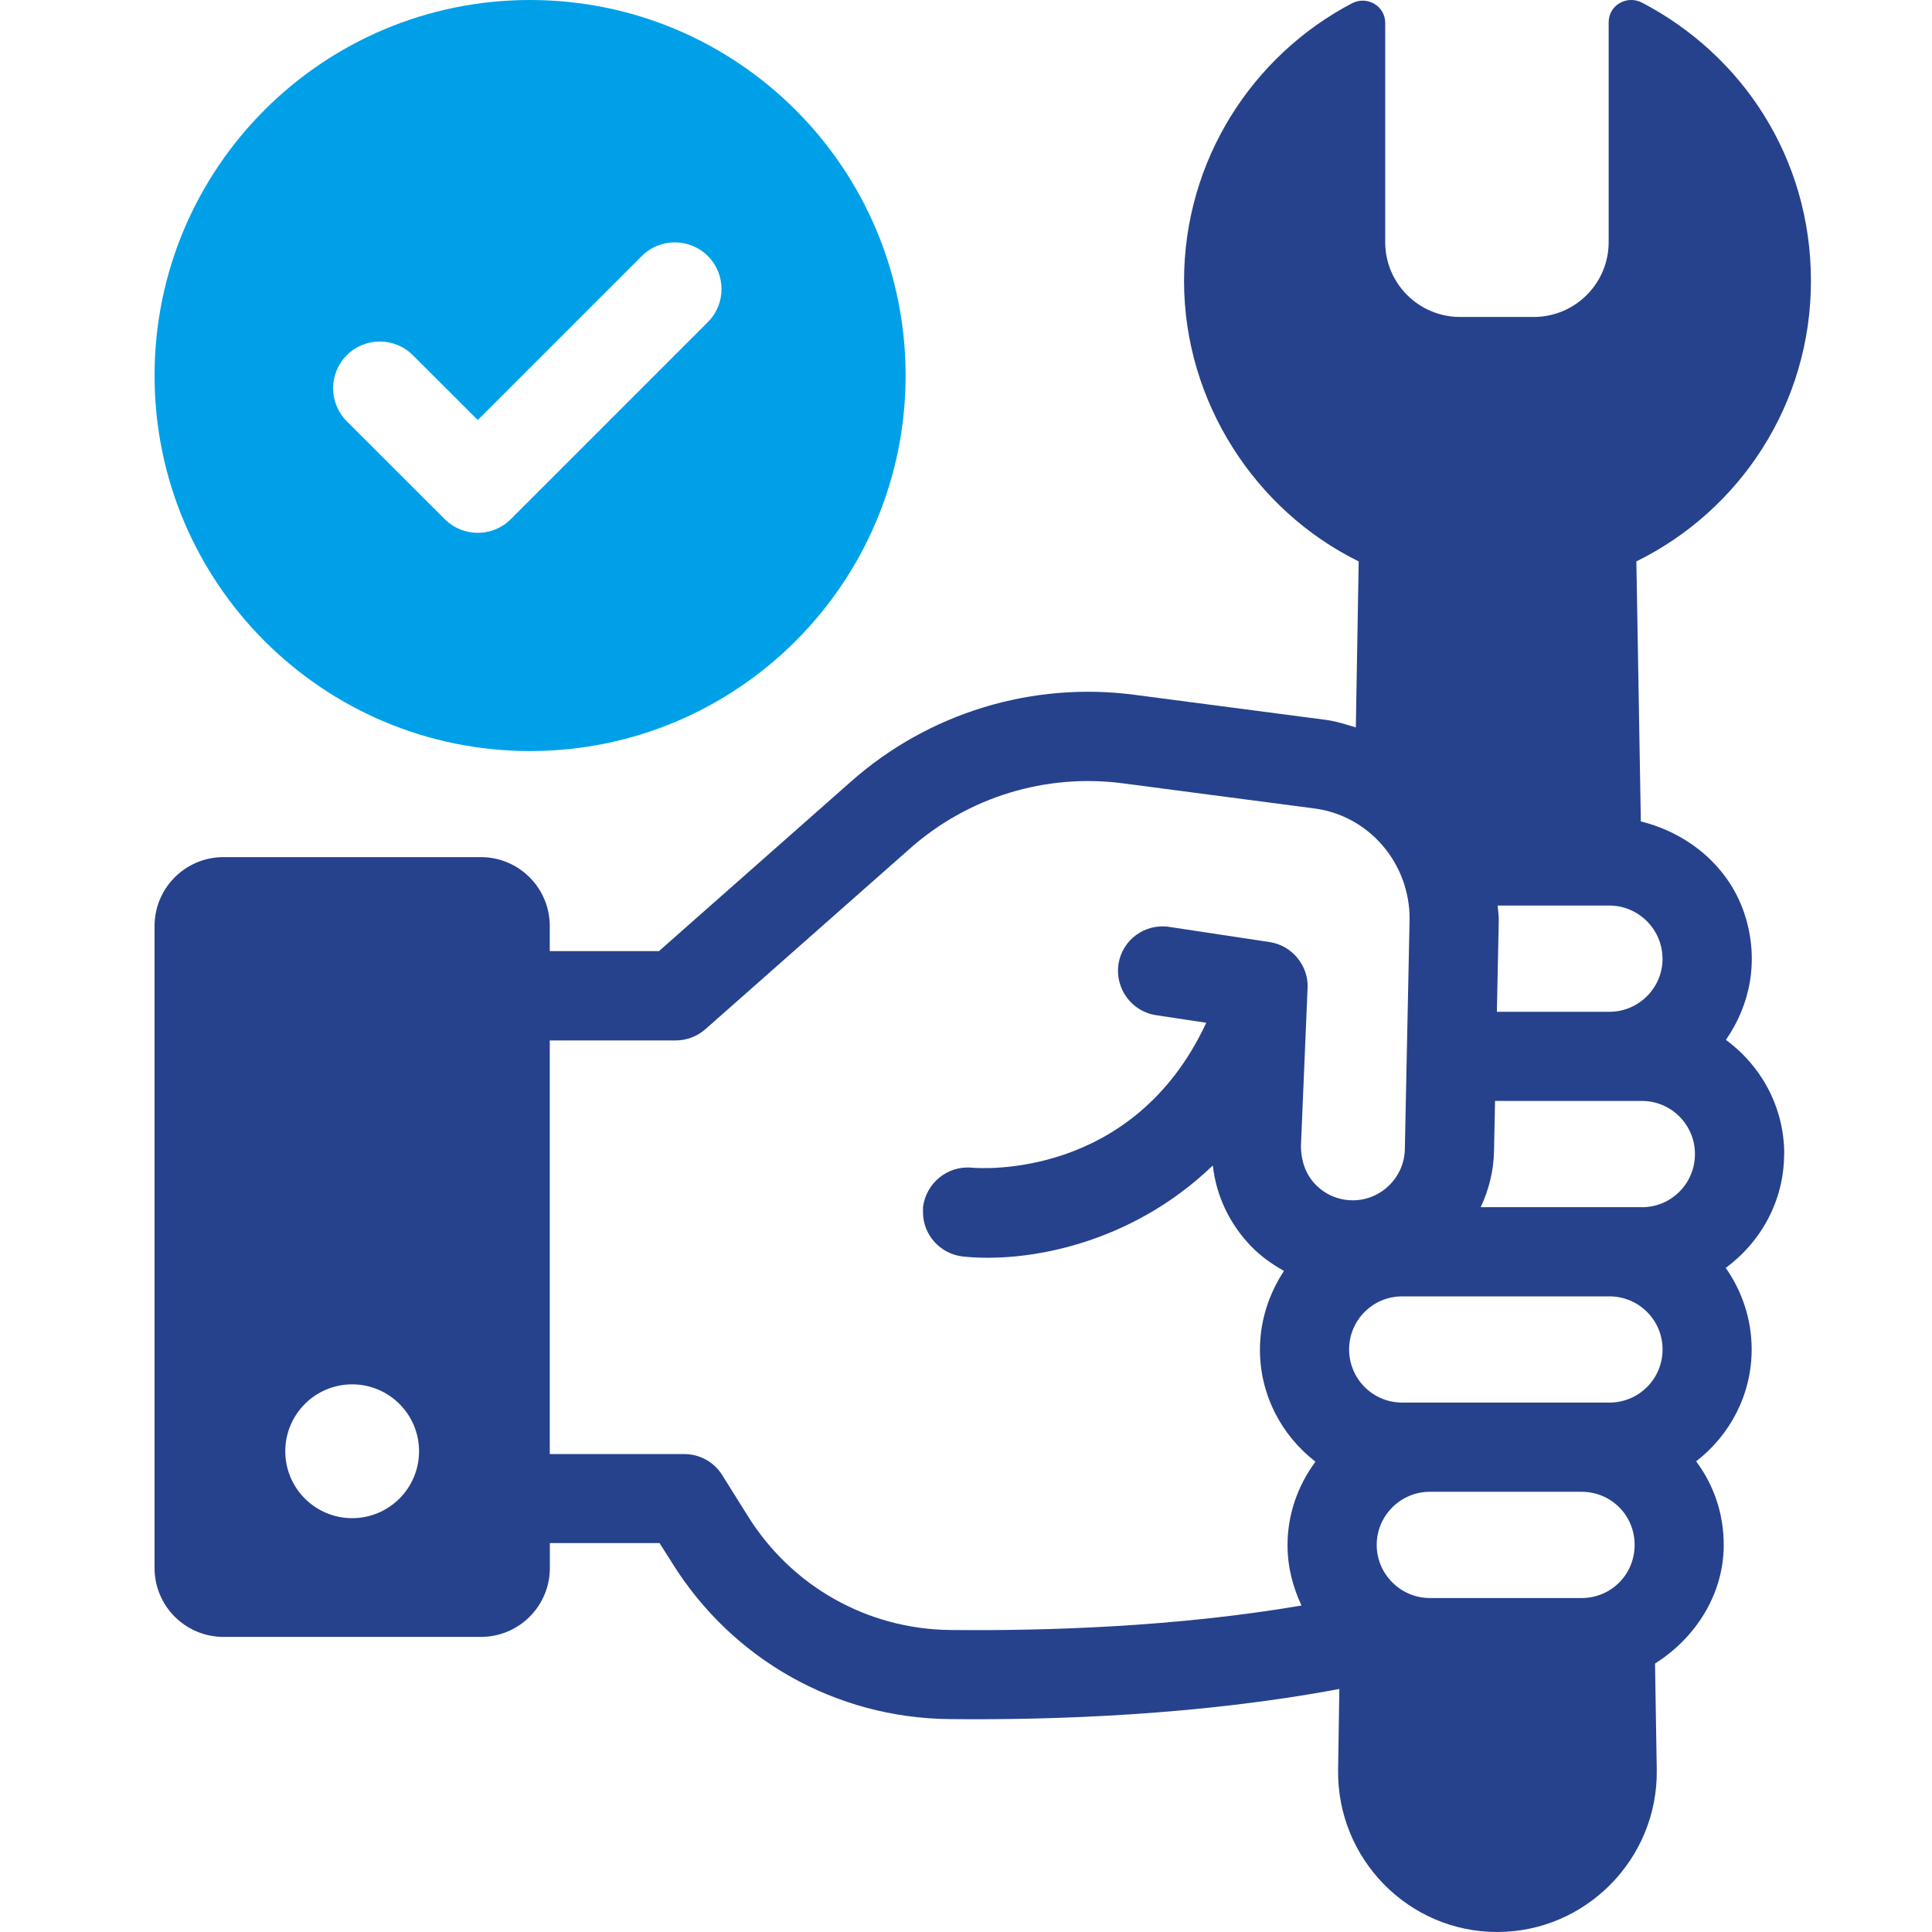
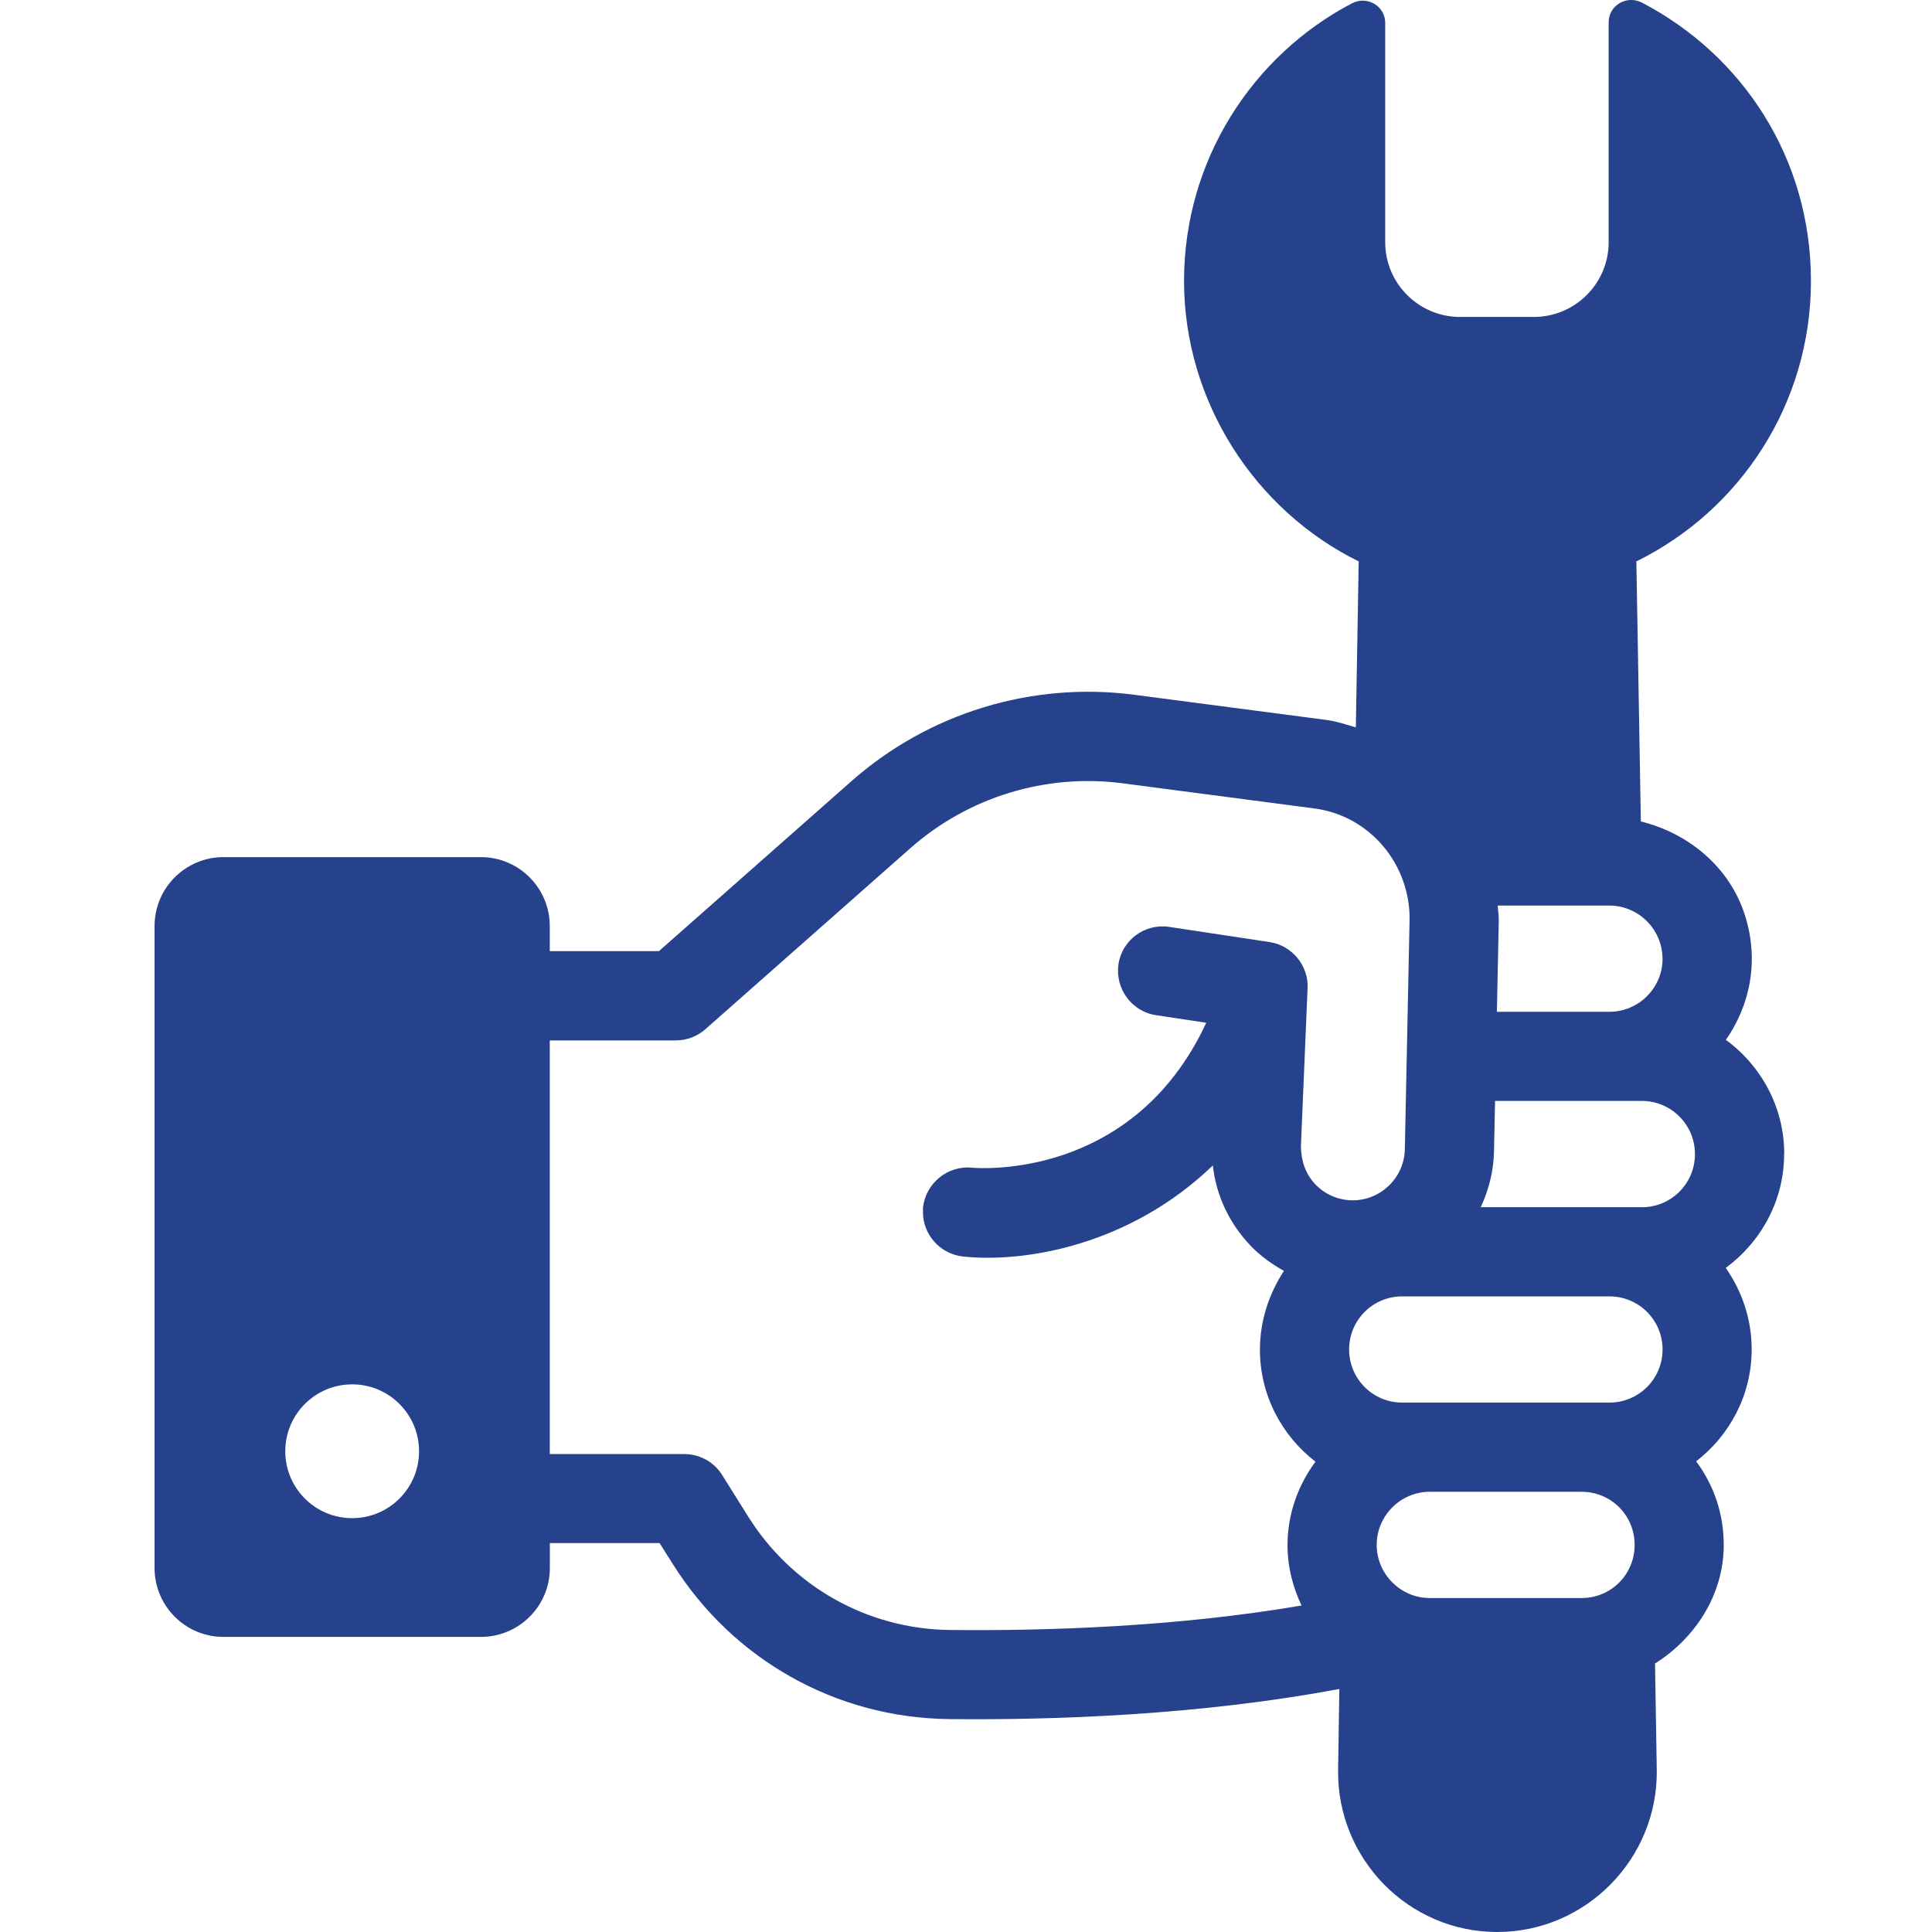
<svg xmlns="http://www.w3.org/2000/svg" width="50" height="50" viewBox="0 0 50 50" fill="none">
  <path d="M46.176 29.869C46.176 28.651 45.578 27.582 44.666 26.911C45.282 26.029 45.537 24.877 45.159 23.686C44.763 22.442 43.706 21.566 42.465 21.259L42.349 14.529C45.031 13.21 46.867 10.454 46.867 7.271C46.867 4.086 45.089 1.423 42.496 0.069C42.103 -0.135 41.632 0.134 41.632 0.577V6.266C41.632 7.341 40.757 8.203 39.695 8.203H37.786C36.726 8.203 35.849 7.343 35.849 6.266V0.593C35.849 0.151 35.376 -0.119 34.986 0.087C32.407 1.441 30.643 4.152 30.643 7.271C30.643 10.389 32.479 13.209 35.163 14.529L35.089 18.825C34.836 18.751 34.588 18.666 34.319 18.631L29.358 17.981C26.707 17.634 24.035 18.451 22.031 20.22L17.054 24.615H14.228V23.966C14.228 22.981 13.429 22.182 12.444 22.182H5.784C4.799 22.182 4 22.981 4 23.966V40.58C4 41.565 4.799 42.363 5.784 42.363H12.446C13.431 42.363 14.23 41.565 14.23 40.58V39.935H17.07L17.403 40.462C18.961 42.954 21.637 44.458 24.564 44.49C27.262 44.519 31.053 44.389 34.662 43.71L34.63 45.811C34.601 48.106 36.451 50 38.746 50C41.041 50 42.906 48.106 42.877 45.811L42.832 43.052C43.873 42.396 44.601 41.276 44.61 40.007C44.615 39.178 44.353 38.433 43.896 37.819C44.767 37.147 45.333 36.098 45.333 34.922C45.333 34.136 45.08 33.411 44.662 32.813C45.575 32.141 46.173 31.071 46.173 29.864L46.176 29.869ZM9.114 39.29C8.158 39.29 7.383 38.514 7.383 37.559C7.383 36.602 8.158 35.827 9.114 35.827C10.07 35.827 10.845 36.602 10.845 37.559C10.845 38.514 10.07 39.29 9.114 39.29ZM43.027 24.811C43.027 25.567 42.409 26.185 41.652 26.185H38.739L38.788 23.834C38.791 23.698 38.768 23.568 38.76 23.436H41.65C42.405 23.436 43.025 24.054 43.025 24.811H43.027ZM33.686 41.55C30.43 42.107 27.038 42.21 24.588 42.184C22.45 42.161 20.495 41.06 19.358 39.241L18.688 38.171C18.476 37.833 18.106 37.631 17.708 37.631H14.228V26.926H17.49C17.77 26.926 18.043 26.823 18.254 26.637L23.558 21.953C25.061 20.625 27.067 20.012 29.056 20.272L34.017 20.923C35.452 21.111 36.491 22.365 36.48 23.791L36.357 29.747C36.341 30.473 35.739 31.064 35.011 31.064C34.642 31.064 34.295 30.916 34.04 30.65C33.784 30.384 33.67 30.027 33.668 29.662L33.84 25.57C33.869 25 33.442 24.468 32.86 24.381L30.26 23.988C29.629 23.892 29.04 24.325 28.945 24.956C28.856 25.581 29.282 26.174 29.913 26.272L31.218 26.469C29.328 30.533 25.359 30.238 25.155 30.22C24.526 30.157 23.961 30.619 23.887 31.248V31.375C23.887 31.951 24.328 32.455 24.926 32.519C26.529 32.687 29.243 32.228 31.388 30.162C31.474 30.945 31.818 31.669 32.374 32.249C32.629 32.513 32.92 32.717 33.229 32.891C32.846 33.474 32.607 34.174 32.607 34.931C32.607 36.106 33.173 37.156 34.044 37.828C33.594 38.437 33.321 39.181 33.321 39.989C33.321 40.551 33.459 41.079 33.686 41.556V41.55ZM40.929 41.357H37.004C36.249 41.357 35.629 40.737 35.629 39.982C35.629 39.226 36.247 38.607 37.004 38.607H40.929C41.695 38.607 42.304 39.215 42.304 39.982C42.304 40.748 41.695 41.357 40.929 41.357ZM41.652 36.299H36.29C35.524 36.299 34.915 35.679 34.915 34.924C34.915 34.168 35.524 33.55 36.29 33.55H41.652C42.407 33.55 43.027 34.159 43.027 34.924C43.027 35.688 42.409 36.299 41.652 36.299ZM42.492 31.241H38.321C38.529 30.797 38.656 30.307 38.665 29.788L38.692 28.492H42.492C43.245 28.492 43.865 29.102 43.865 29.868C43.865 30.634 43.247 31.243 42.492 31.243V31.241Z" fill="#26428C" />
-   <path d="M13.718 0C8.351 0 4 4.351 4 9.718C4 15.085 8.351 19.437 13.718 19.437C19.085 19.437 23.437 15.085 23.437 9.718C23.437 4.351 19.085 0 13.718 0ZM18.319 8.336L13.22 13.435C12.983 13.672 12.674 13.79 12.365 13.79C12.056 13.79 11.747 13.672 11.51 13.435L8.975 10.902C8.503 10.43 8.503 9.664 8.975 9.192C9.446 8.721 10.213 8.721 10.684 9.192L12.365 10.871L16.61 6.626C17.081 6.155 17.847 6.155 18.319 6.626C18.791 7.098 18.791 7.864 18.319 8.336Z" fill="#00A0E9" />
</svg>